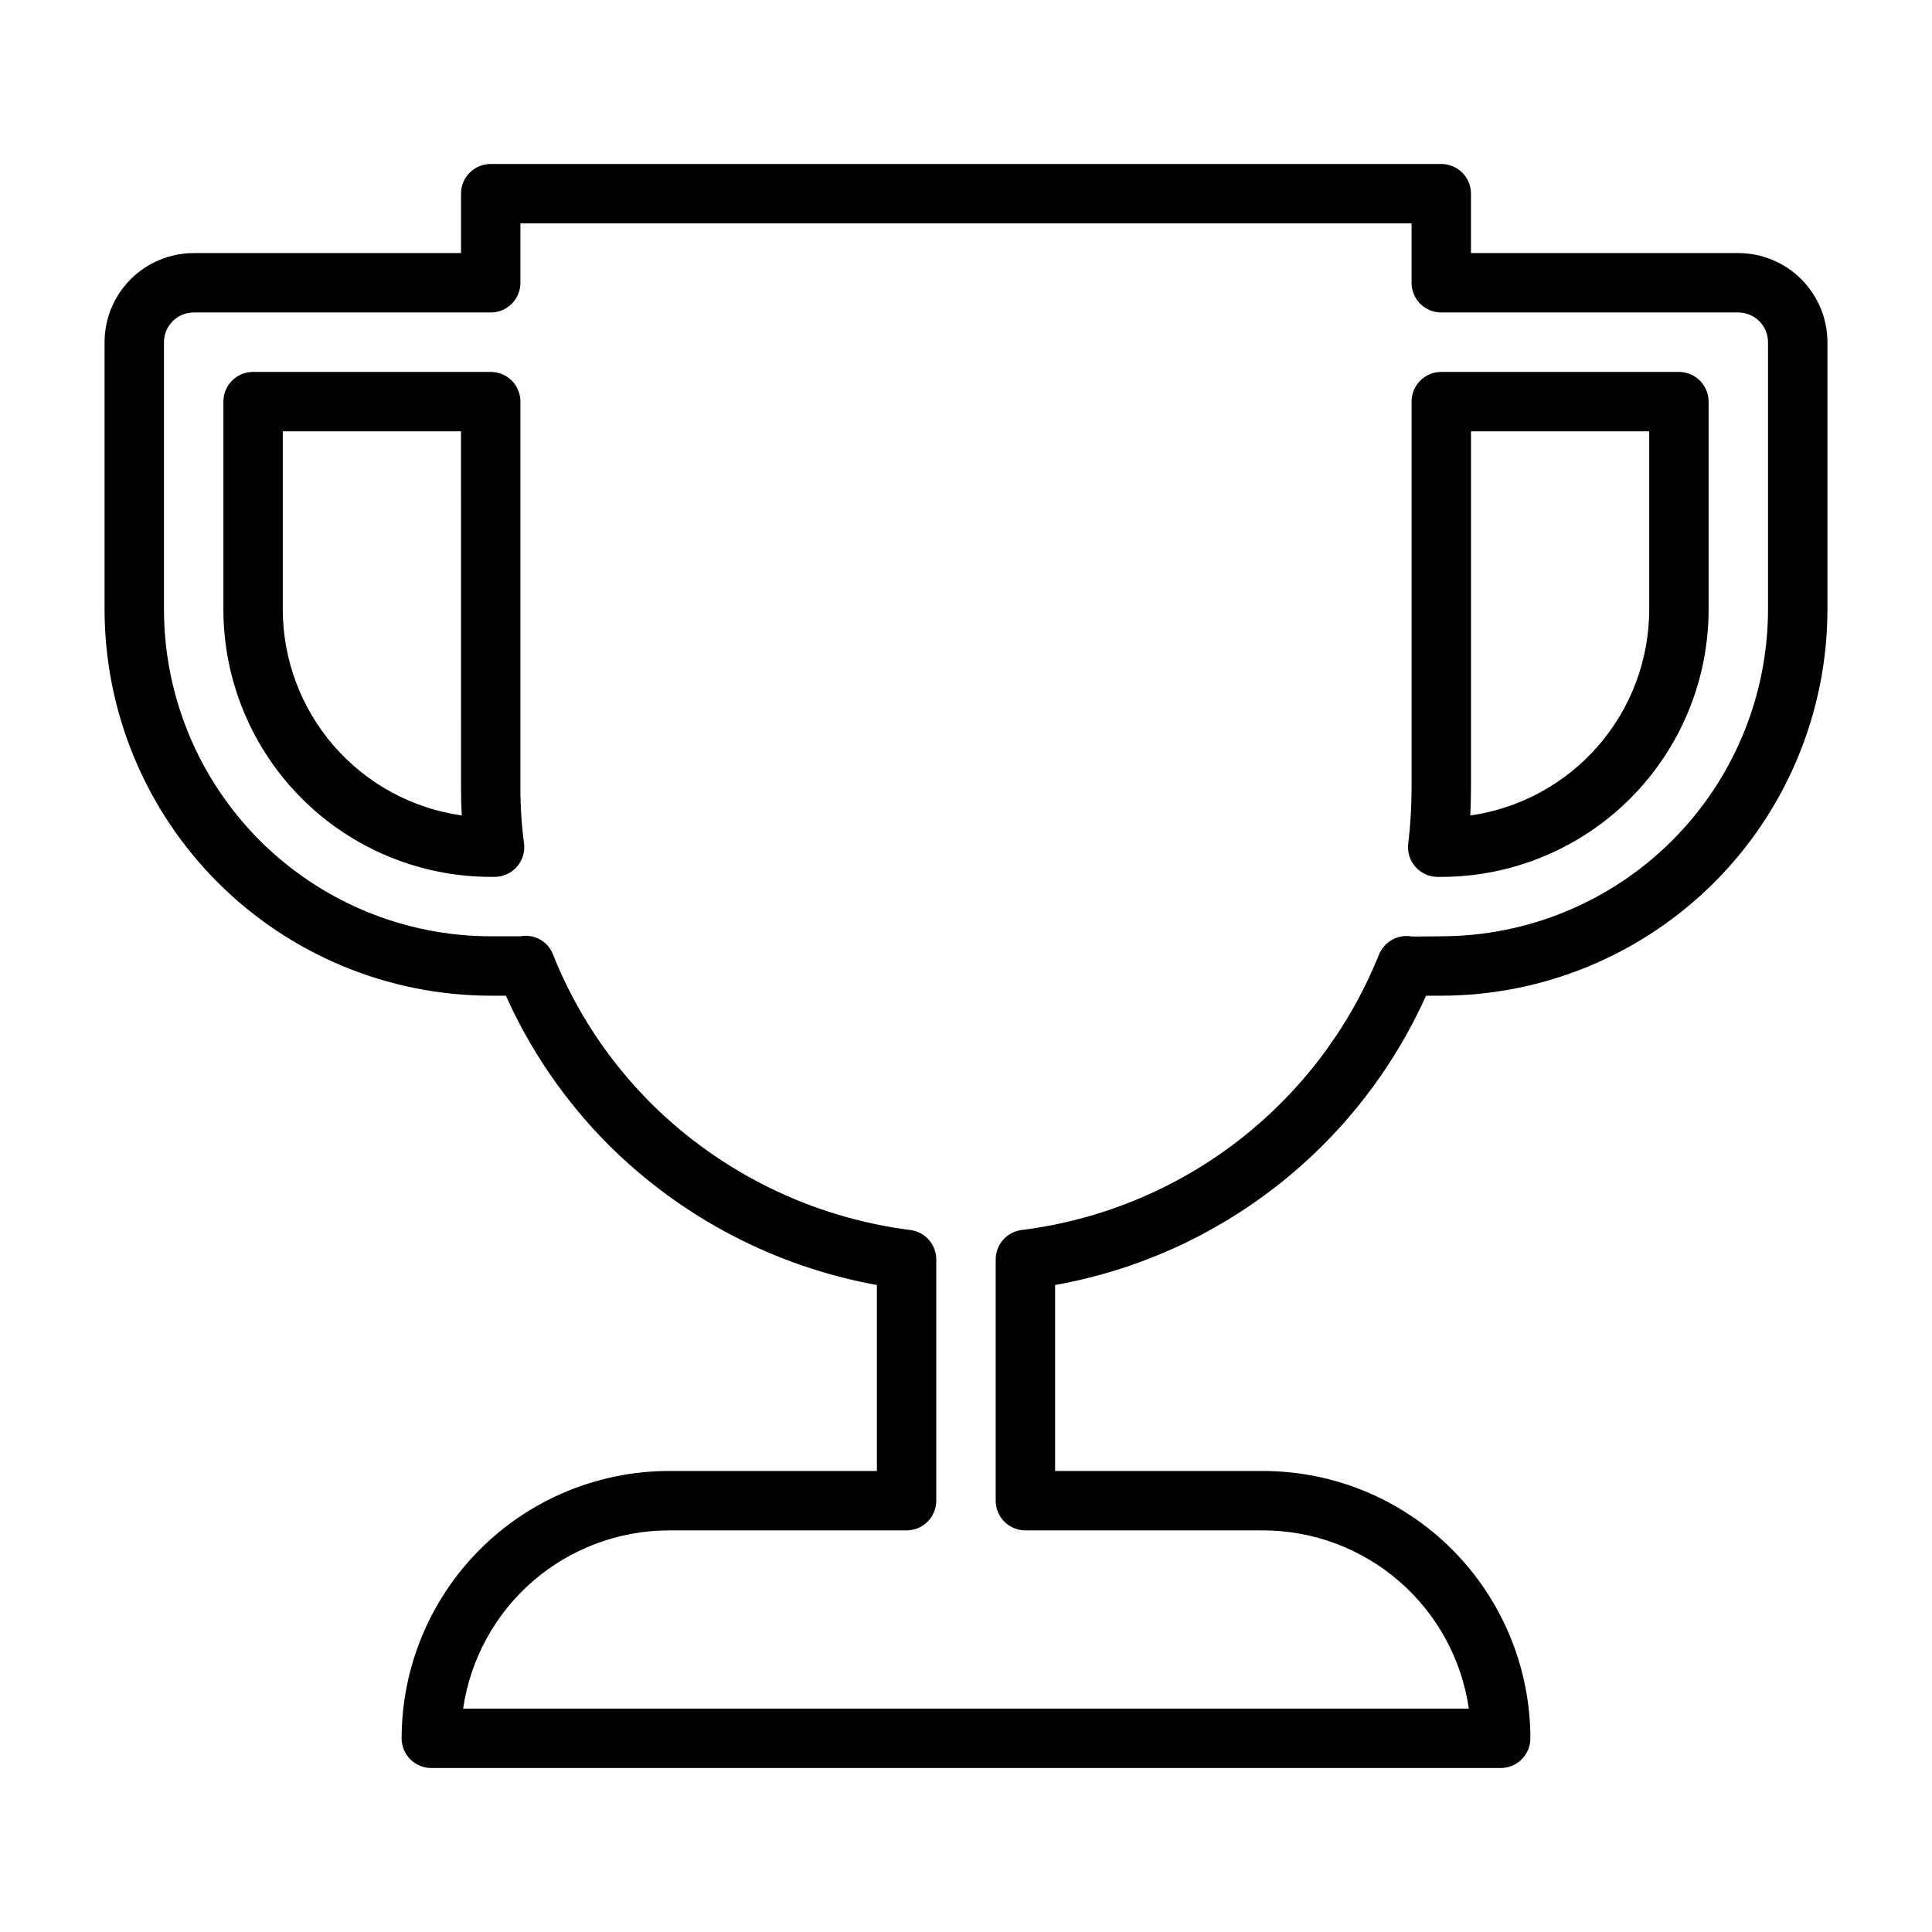
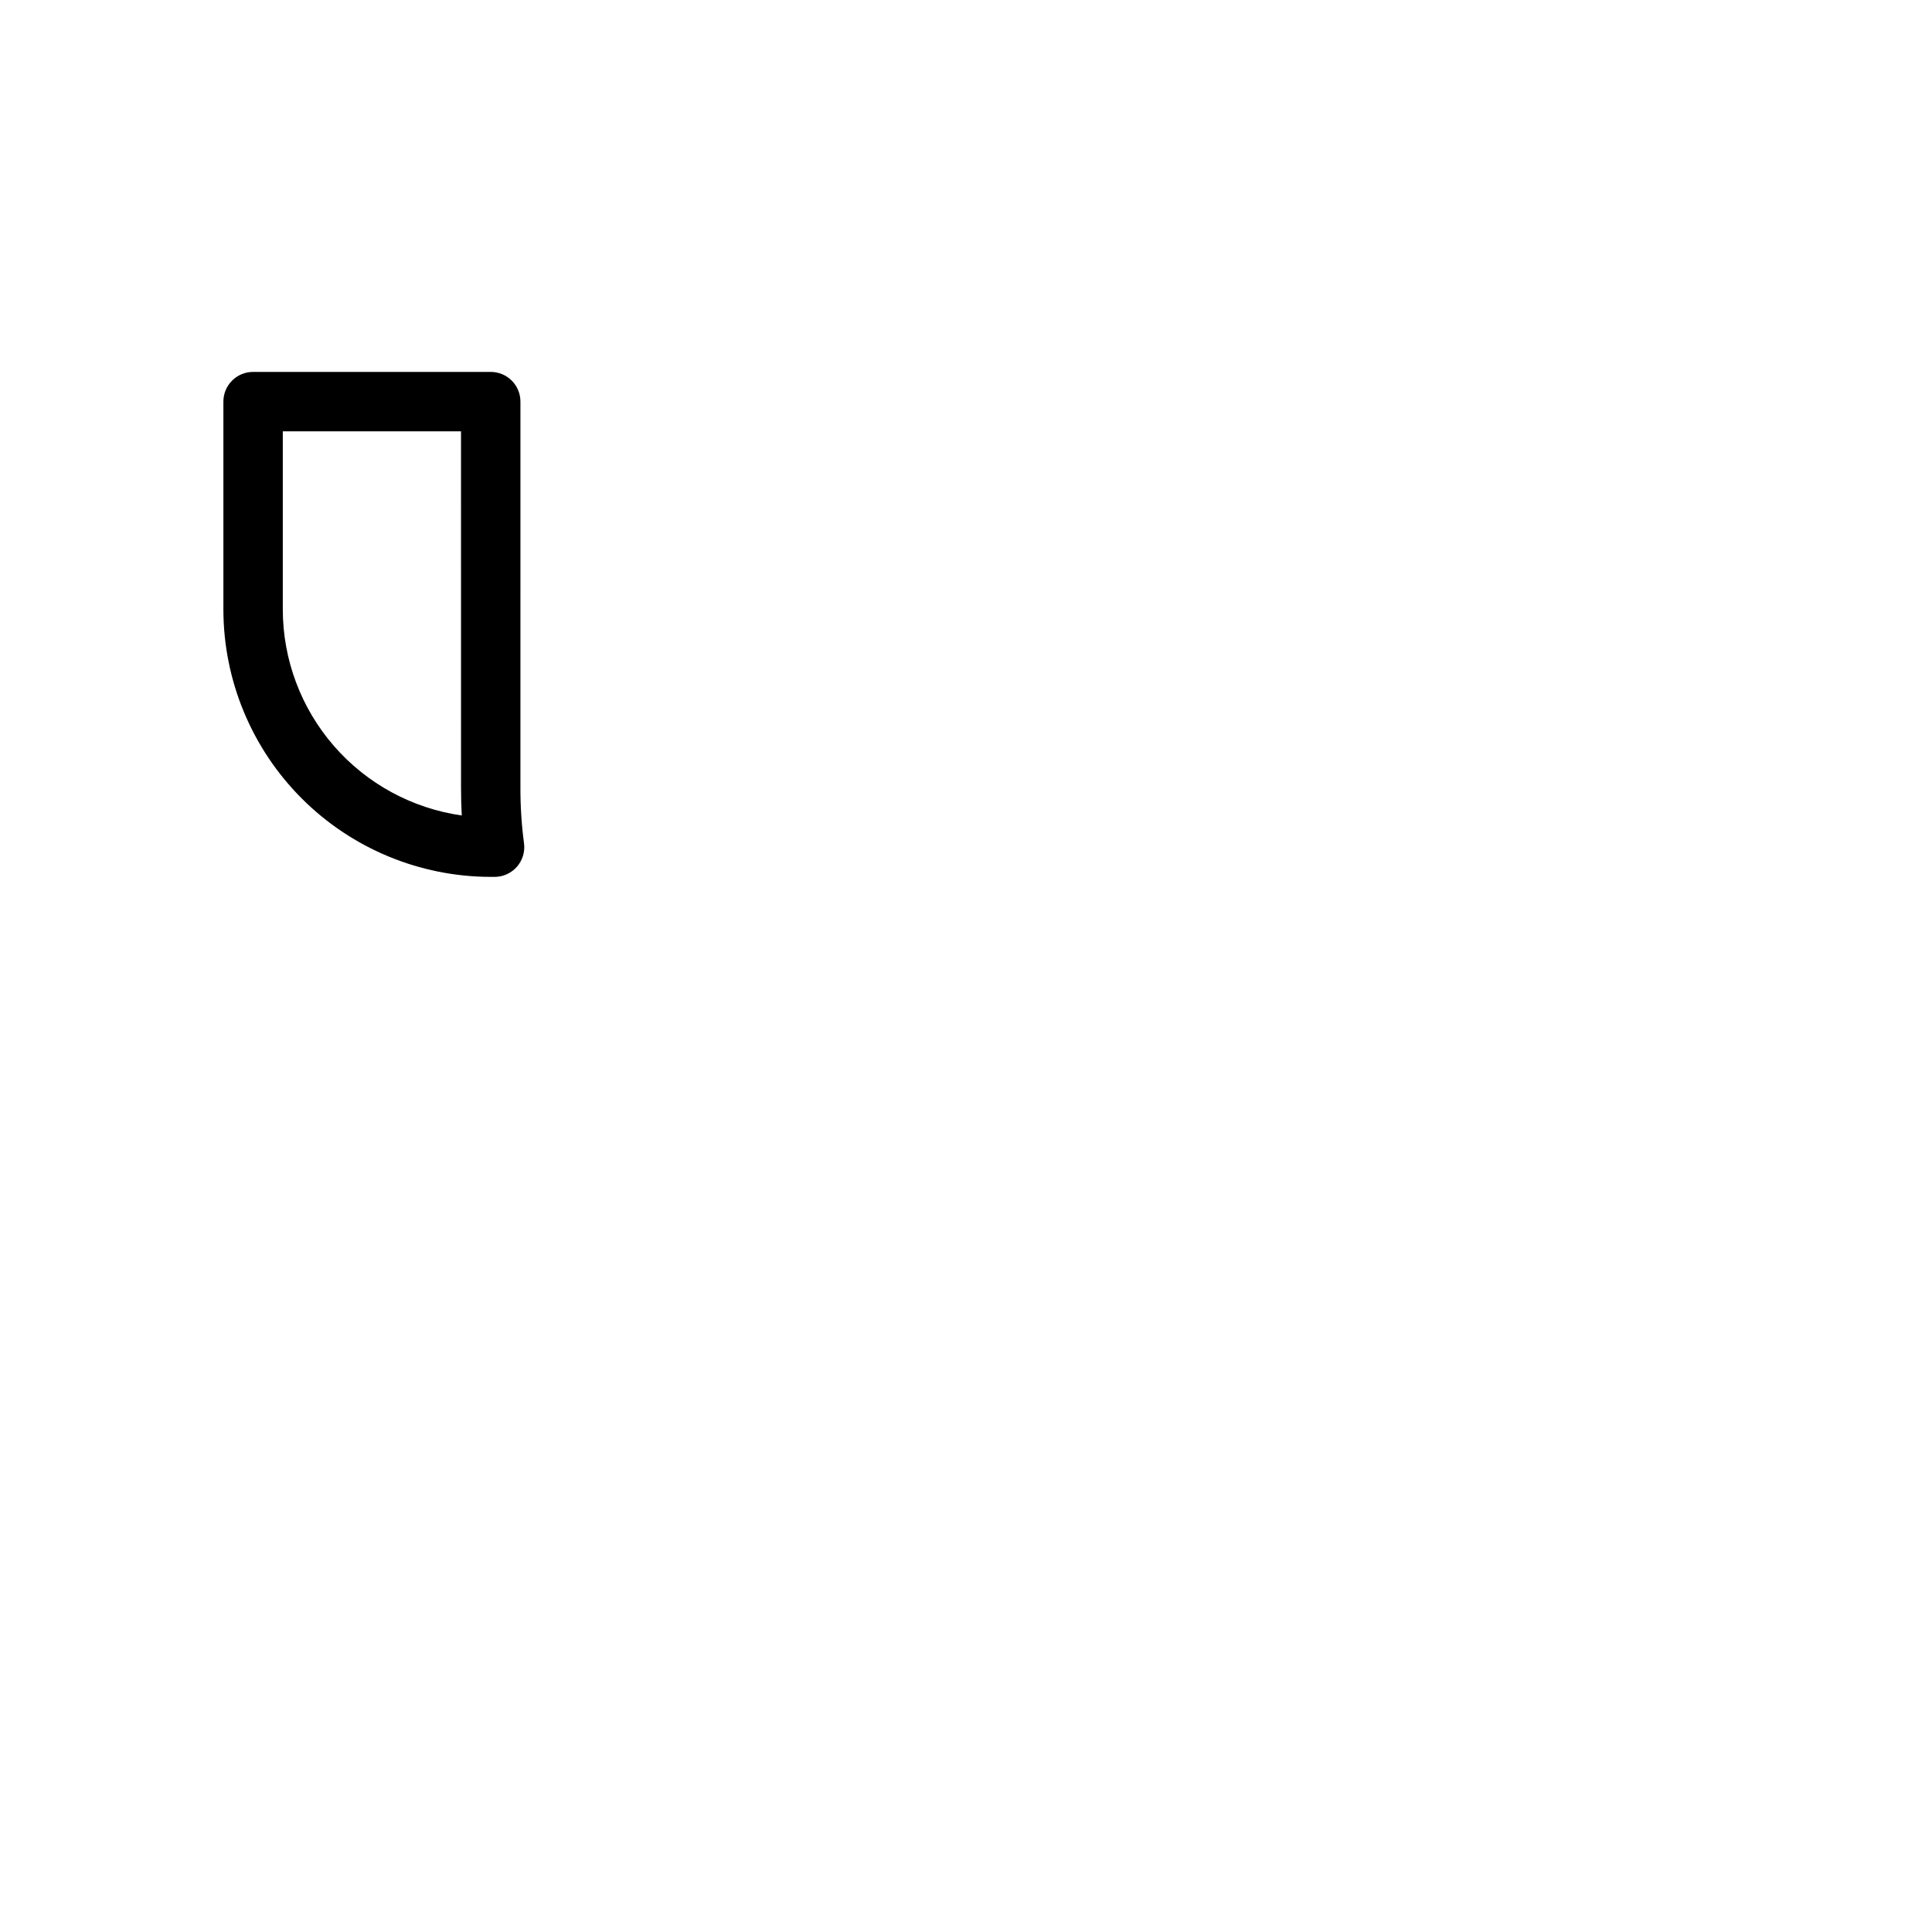
<svg xmlns="http://www.w3.org/2000/svg" fill="#000000" width="800px" height="800px" version="1.1" viewBox="144 144 512 512">
  <g>
    <path d="m281.92 250.43c0-2.086-0.828-4.09-2.305-5.566-1.477-1.477-3.481-2.305-5.566-2.305h-62.977c-4.348 0-7.871 3.523-7.871 7.871v55.105c0.02 18.781 7.492 36.793 20.773 50.074s31.289 20.754 50.074 20.773h1.023c2.273 0 4.434-0.984 5.93-2.695 1.492-1.711 2.176-3.988 1.867-6.238-0.648-4.867-0.965-9.773-0.949-14.684zm-62.977 55.105v-47.234h47.23l0.004 94.465c0 2.512 0.066 4.949 0.195 7.34v0.004c-13.148-1.871-25.184-8.418-33.895-18.441-8.711-10.023-13.516-22.852-13.535-36.133z" />
-     <path d="m588.93 242.56h-62.977c-4.348 0-7.871 3.523-7.871 7.871v102.34c0.004 4.949-0.293 9.891-0.887 14.801-0.27 2.234 0.43 4.481 1.922 6.164 1.496 1.688 3.641 2.652 5.894 2.652h0.941c18.785-0.02 36.793-7.492 50.074-20.773 13.285-13.281 20.754-31.293 20.777-50.074v-55.105c0-2.086-0.832-4.09-2.309-5.566-1.477-1.477-3.477-2.305-5.566-2.305zm-7.871 62.977c-0.016 13.277-4.82 26.105-13.531 36.129-8.711 10.023-20.742 16.574-33.887 18.445 0.125-2.43 0.188-4.867 0.188-7.344v-94.465h47.23z" />
-     <path d="m604.67 211.07h-70.848v-15.746c0-2.086-0.832-4.09-2.309-5.566-1.477-1.473-3.477-2.305-5.566-2.305h-251.9c-4.348 0-7.871 3.523-7.871 7.871v15.746h-70.852c-6.258 0.008-12.262 2.496-16.691 6.926-4.426 4.426-6.918 10.43-6.922 16.691v70.848c0.031 27.133 10.82 53.145 30.008 72.328 19.184 19.184 45.195 29.977 72.328 30.008h4.019c6.609 14.742 15.852 28.156 27.27 39.59 19.379 19.273 44.152 32.203 71.047 37.078v49.285h-55.105c-18.781 0.02-36.793 7.492-50.074 20.773s-20.754 31.289-20.773 50.074c0 2.086 0.828 4.09 2.305 5.566 1.477 1.477 3.481 2.305 5.566 2.305h283.39c2.086 0 4.09-0.828 5.566-2.305 1.477-1.477 2.305-3.481 2.305-5.566-0.02-18.785-7.492-36.793-20.773-50.074s-31.289-20.754-50.074-20.773h-55.105v-49.285c43.418-7.754 80.203-36.449 98.297-76.668h4.039c27.133-0.031 53.145-10.824 72.332-30.008 19.184-19.184 29.977-45.195 30.008-72.328v-70.848c-0.008-6.262-2.5-12.266-6.926-16.691-4.43-4.43-10.43-6.918-16.691-6.926zm7.871 94.465c-0.027 22.957-9.156 44.965-25.391 61.199s-38.242 25.367-61.203 25.391l-7.695 0.07h0.004c-3.707-0.715-7.402 1.289-8.82 4.789-7.832 19.504-20.746 36.559-37.391 49.391-16.648 12.832-36.426 20.977-57.281 23.586-3.938 0.492-6.894 3.844-6.894 7.812v63.922c0 2.086 0.828 4.09 2.305 5.566 1.477 1.477 3.481 2.305 5.566 2.305h62.977c13.246 0.016 26.043 4.797 36.059 13.469 10.012 8.672 16.574 20.656 18.484 33.766h-266.53c1.91-13.109 8.473-25.094 18.484-33.766 10.016-8.672 22.812-13.453 36.059-13.469h62.977c2.09 0 4.09-0.828 5.566-2.305 1.477-1.477 2.305-3.481 2.305-5.566v-63.922c0-3.969-2.957-7.32-6.898-7.809-26-3.32-50.168-15.145-68.75-33.629-11.215-11.215-20.027-24.598-25.906-39.328-1.309-3.519-4.965-5.582-8.652-4.883h-7.871c-22.957-0.023-44.969-9.156-61.203-25.391-16.23-16.234-25.363-38.242-25.391-61.199v-70.848c0.004-4.348 3.527-7.871 7.871-7.875h78.723c2.086 0 4.09-0.828 5.566-2.305 1.477-1.477 2.305-3.477 2.305-5.566v-15.742h236.16v15.742c0 2.09 0.832 4.09 2.305 5.566 1.477 1.477 3.481 2.305 5.566 2.305h78.723c4.344 0.004 7.867 3.527 7.871 7.875z" />
  </g>
</svg>